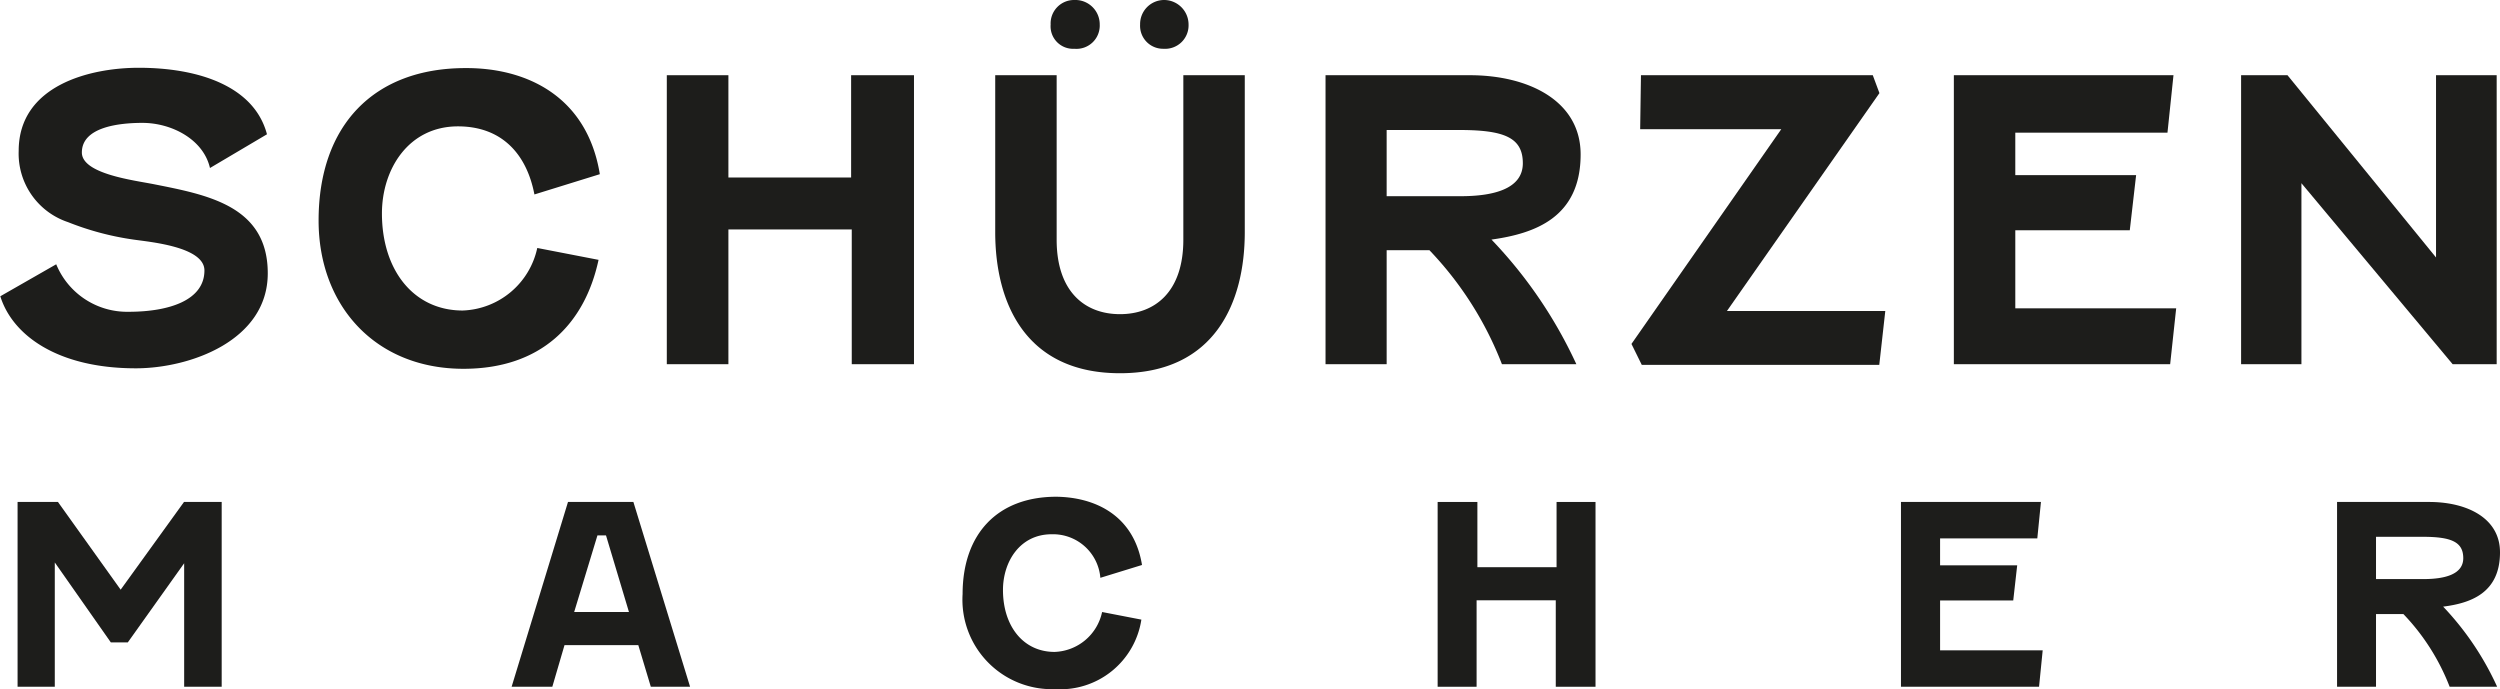
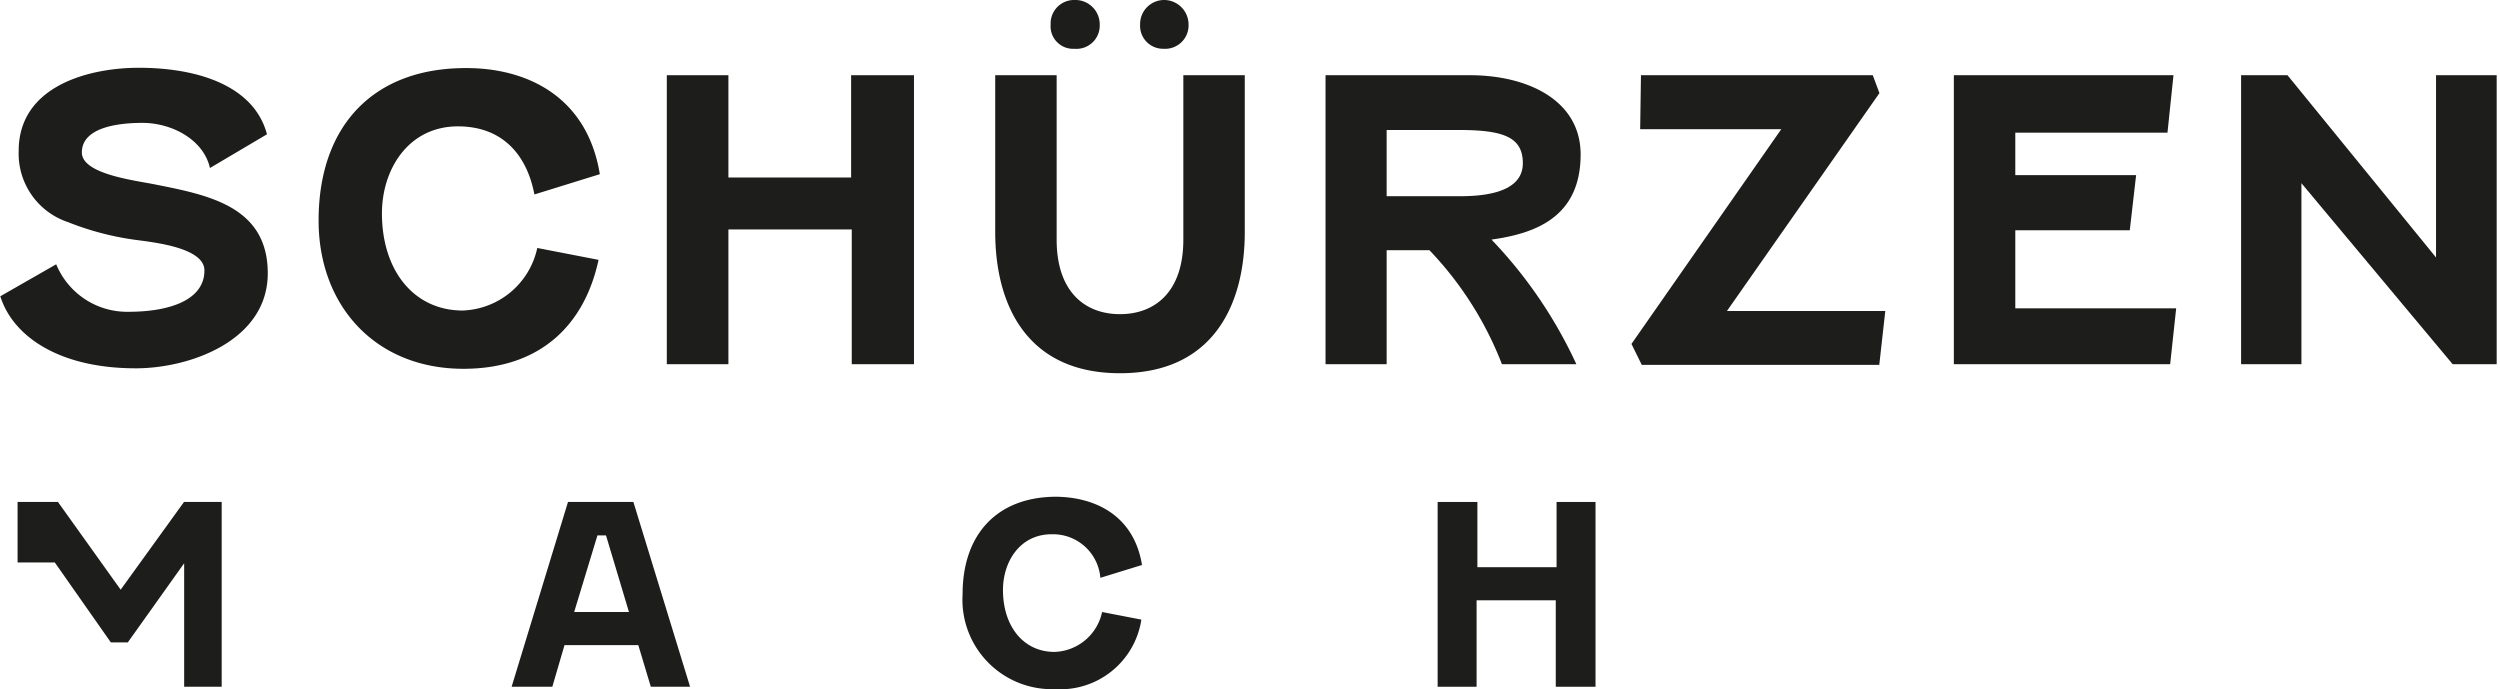
<svg xmlns="http://www.w3.org/2000/svg" viewBox="0 0 157.88 43.52">
  <defs>
    <style>.cls-1{fill:#1d1d1b;}</style>
  </defs>
  <g id="Layer_2" data-name="Layer 2">
    <g id="Ebene_1" data-name="Ebene 1">
      <path class="cls-1" d="M3.55,16.69a4.84,4.84,0,0,0,4.56,3c2.62,0,4.8-.75,4.8-2.61,0-1.5-3.45-1.8-4.48-1.95a18,18,0,0,1-4.13-1.1A4.56,4.56,0,0,1,1.18,9.53c0-4.15,4.52-5.25,7.58-5.25,3.8,0,7.3,1.17,8.1,4.2l-3.6,2.13C12.84,8.78,10.81,7.76,9,7.76c-1.45,0-3.83.25-3.83,1.87,0,1.35,3.26,1.75,4.53,2,3.43.68,7.21,1.38,7.21,5.63s-4.91,6-8.33,6c-5,0-7.81-2.13-8.56-4.55Z" />
      <path class="cls-1" d="M37.88,11l-4.13,1.28c-.5-2.6-2.1-4.3-4.83-4.3-3.12,0-4.8,2.7-4.8,5.5,0,3.58,2,6.13,5.1,6.13a5,5,0,0,0,4.71-3.95l3.87.75c-.87,4.05-3.62,6.88-8.53,6.88-5.58,0-9.15-4-9.15-9.36,0-6,3.47-9.63,9.28-9.63C33.25,4.28,37.08,6.08,37.88,11Z" />
      <path class="cls-1" d="M57.72,4.75V23H53.79V14.49H46V23H42.11V4.75H46v6.46h7.75V4.75Z" />
      <path class="cls-1" d="M66.73,4.75V15.14c0,3.3,1.8,4.7,4,4.7s4-1.4,4-4.7V4.75h3.88v9.91c0,4.46-1.9,8.91-7.88,8.91s-7.88-4.45-7.88-8.91V4.75Zm2.72-3.2a1.47,1.47,0,0,1-1.6,1.53,1.42,1.42,0,0,1-1.5-1.53A1.48,1.48,0,0,1,67.85,0,1.54,1.54,0,0,1,69.45,1.55Zm5.61,0a1.48,1.48,0,0,1-1.58,1.53A1.45,1.45,0,0,1,72,1.55,1.52,1.52,0,0,1,73.48,0,1.55,1.55,0,0,1,75.06,1.55Z" />
      <path class="cls-1" d="M83.71,4.75h9.11c3.7,0,7,1.61,7,5,0,4-2.91,5-5.63,5.38A28.73,28.73,0,0,1,99.55,23h-4.7a21.76,21.76,0,0,0-4.58-7.2h-2.7V23H83.71Zm3.86,3.46v4.18h4.68c2.07,0,3.92-.46,3.92-2.08s-1.17-2.1-4-2.1Z" />
      <path class="cls-1" d="M103.63,4.75h14.64l.42,1.13-9.63,13.76h10l-.38,3.4h-15l-.65-1.32,9.46-13.56h-8.91Z" />
      <path class="cls-1" d="M137.05,23H123.39V4.75h13.87l-.38,3.63h-9.61v2.68h7.63l-.4,3.48h-7.23v4.93h10.16Z" />
      <path class="cls-1" d="M157.67,4.75V23h-2.78l-9.55-11.43V23h-3.81V4.75h2.93l9.38,11.51V4.75Z" />
-       <path class="cls-1" d="M7.62,37.24l4-5.54H14V43.37H11.63v-7.8l-3.56,5H7L3.46,35.52v7.85H1.11V31.7H3.66Z" />
+       <path class="cls-1" d="M7.62,37.24l4-5.54H14V43.37H11.63v-7.8l-3.56,5H7L3.46,35.52H1.11V31.7H3.66Z" />
      <path class="cls-1" d="M40.31,40.74H35.65l-.77,2.63H32.31L35.87,31.7H40l3.58,11.67H41.1Zm-4.05-2.09h3.46l-1.45-4.84h-.54Z" />
      <path class="cls-1" d="M72.12,35.68l-2.63.81a3,3,0,0,0-3.08-2.75c-2,0-3.07,1.73-3.07,3.52,0,2.28,1.28,3.91,3.26,3.91a3.18,3.18,0,0,0,3-2.52l2.48.48a5.18,5.18,0,0,1-5.45,4.39,5.65,5.65,0,0,1-5.84-6c0-3.82,2.22-6.15,5.92-6.15C69.17,31.4,71.61,32.55,72.12,35.68Z" />
      <path class="cls-1" d="M100.76,31.7V43.37H98.25V37.91h-5v5.46H90.79V31.7H93.3v4.12h5V31.7Z" />
-       <path class="cls-1" d="M128.77,43.37h-8.72V31.7h8.84L128.66,34h-6.14v1.7h4.87l-.25,2.22h-4.62v3.15H129Z" />
-       <path class="cls-1" d="M147.59,31.7h5.82c2.36,0,4.47,1,4.47,3.18,0,2.57-1.85,3.21-3.59,3.43a18.37,18.37,0,0,1,3.41,5.06h-3a13.82,13.82,0,0,0-2.92-4.59h-1.73v4.59h-2.46Zm2.46,2.2v2.67h3c1.33,0,2.51-.29,2.51-1.32S154.8,33.9,153,33.9Z" />
    </g>
  </g>
</svg>